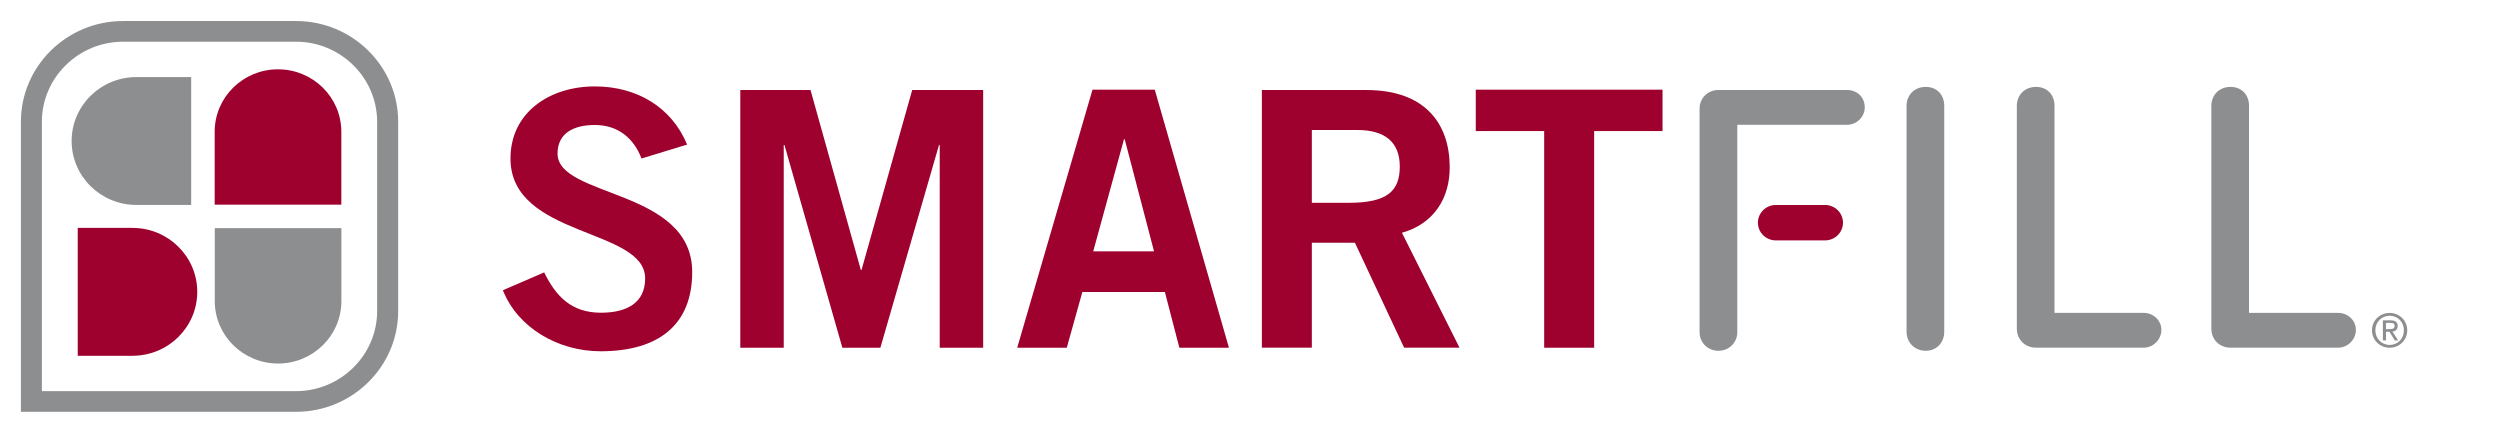
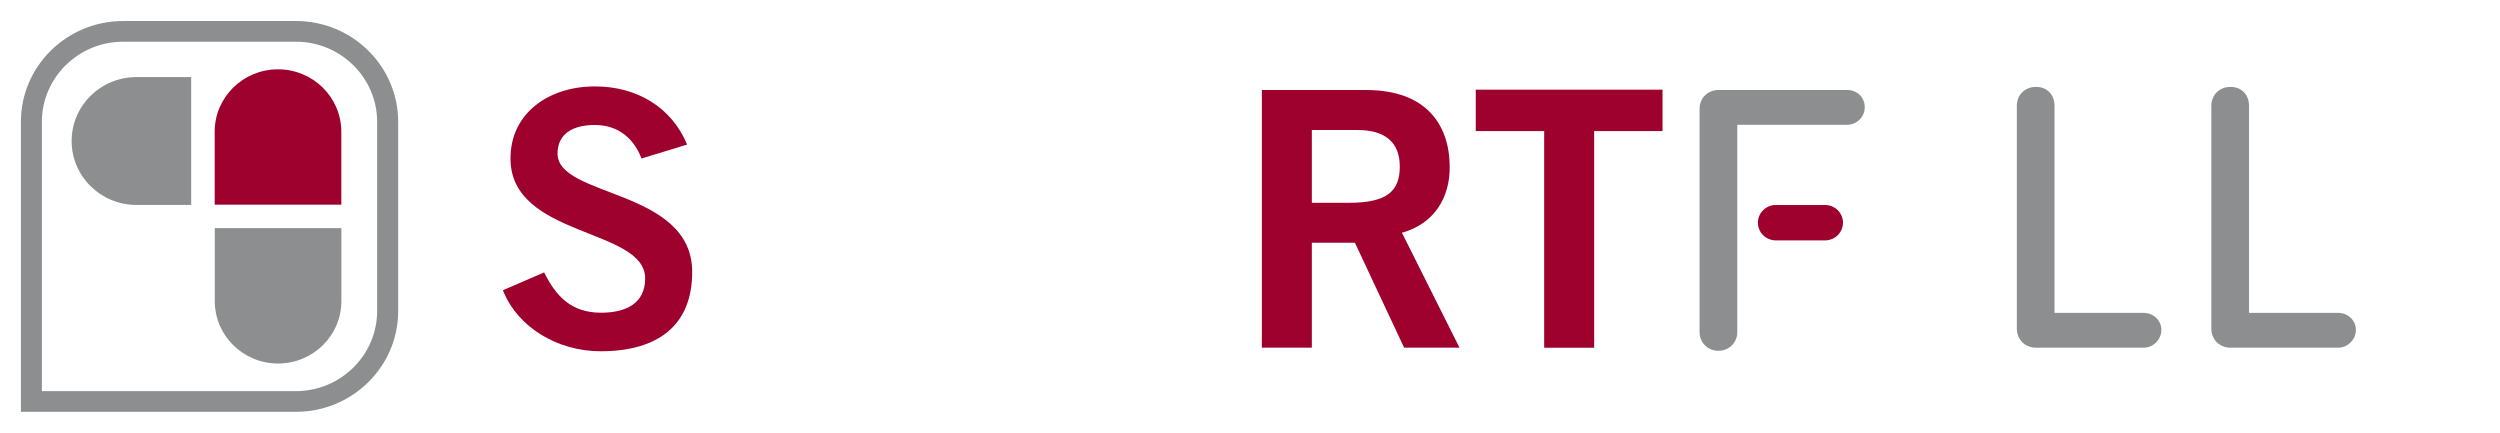
<svg xmlns="http://www.w3.org/2000/svg" id="Layer_1" data-name="Layer 1" version="1.1" viewBox="0 0 832.06 144">
  <defs>
    <style>
      .cls-1 {
        fill: #9e012e;
      }

      .cls-1, .cls-2 {
        stroke-width: 0px;
      }

      .cls-2 {
        fill: #8c8e90;
      }
    </style>
  </defs>
  <g>
    <g>
      <path class="cls-2" d="M614.75,41.54h-36.54v69.03c0,3.47-2.75,6.18-6.28,6.18s-6.27-2.71-6.27-6.18V36.13c0-3.47,2.74-6.18,6.27-6.18h42.82c3.27,0,5.88,2.32,5.88,5.79,0,3.22-2.74,5.8-5.88,5.8Z" />
-       <path class="cls-2" d="M640.95,116.75c-3.79,0-6.4-2.83-6.4-6.31V35.23c0-3.47,2.48-6.31,6.4-6.31,3.66,0,6.14,2.58,6.14,6.31v75.21c0,3.48-2.48,6.31-6.14,6.31Z" />
      <path class="cls-2" d="M671.25,109.41V35.23c0-3.47,2.49-6.31,6.41-6.31,3.65,0,6.13,2.58,6.13,6.31v68.9h29.69c3.13,0,5.88,2.44,5.88,5.67s-2.74,5.92-5.88,5.92h-35.82c-3.79,0-6.41-2.83-6.41-6.31Z" />
      <path class="cls-2" d="M735.99,109.41V35.23c0-3.47,2.48-6.31,6.4-6.31,3.65,0,6.14,2.58,6.14,6.31v68.9h29.69c3.13,0,5.88,2.44,5.88,5.67s-2.74,5.92-5.88,5.92h-35.83c-3.79,0-6.4-2.83-6.4-6.31Z" />
    </g>
    <path class="cls-2" d="M113.62,100.2v-24.27h-42.14v24.27c0,11.48,9.43,20.79,21.07,20.79s21.07-9.31,21.07-20.79Z" />
    <path class="cls-2" d="M45.41,68.21h18.22V25.65h-18.22c-11.91,0-21.57,9.52-21.57,21.28s9.66,21.28,21.57,21.28Z" />
    <path class="cls-2" d="M98.51,13.88c14.86,0,27.01,11.99,27.01,26.64v63.02c0,14.65-12.16,26.64-27.01,26.64H13.94V40.52c0-14.65,12.16-26.64,27.02-26.64h57.56M98.51,7h-57.56C22.21,7,6.96,22.04,6.96,40.52v96.54h91.56c18.75,0,34-15.04,34-33.52v-63.02c0-18.48-15.25-33.52-34-33.52h0Z" />
  </g>
  <g>
    <g>
      <path class="cls-1" d="M213.51,52.77c-2.53-6.66-7.71-11.17-15.54-11.17-7.23,0-12.41,2.85-12.41,9.51,0,14.73,44.82,11.63,44.82,39.43,0,17.58-11.2,26.37-30.48,26.37-14.21,0-27.59-7.84-32.53-20.31l13.74-5.94c3.97,8.08,9.15,13.42,18.91,13.42,8.31,0,14.7-3.09,14.7-11.41,0-16.86-44.82-13.54-44.82-39.91,0-15.33,13.01-24,28.07-24,13.98,0,25.54,6.89,30.72,19.36l-15.18,4.64h0Z" />
-       <path class="cls-1" d="M246.39,115.73V29.96h23.37l16.74,59.87h.24l16.86-59.87h23.62v85.77h-14.46V48.26h-.24l-19.51,67.47h-12.65l-19.27-67.47h-.24v67.47s-14.46,0-14.46,0Z" />
-       <path class="cls-1" d="M363.61,29.84h20.72l24.69,85.89h-16.5l-4.82-18.54h-27.47l-5.18,18.54h-16.5s25.06-85.89,25.06-85.89ZM363.85,83.65h20.24l-9.76-37.3h-.24l-10.24,37.3Z" />
      <path class="cls-1" d="M419.98,115.73V29.96h34.69c19.76,0,27.71,11.29,27.83,25.42.12,10.57-5.3,19.12-15.9,22.09l19.16,38.25h-18.43l-16.38-34.93h-14.34v34.93h-16.63ZM436.61,67.5h12.29c13.01,0,16.98-4.04,16.98-12.11s-4.94-12.12-14.09-12.12h-15.18v24.23h0Z" />
      <path class="cls-1" d="M553.33,29.84v13.78h-22.76v72.11h-16.63V43.62h-22.77v-13.78h62.16Z" />
    </g>
-     <path class="cls-1" d="M44.08,75.85h-18.21v42.56h18.21c11.92,0,21.57-9.52,21.57-21.28s-9.66-21.28-21.57-21.28Z" />
    <path class="cls-1" d="M71.45,43.85v24.27h42.15v-24.27c0-11.48-9.44-20.78-21.08-20.78s-21.07,9.3-21.07,20.78Z" />
    <path class="cls-1" d="M613.39,74.12c0,3.25-2.68,5.89-5.98,5.89h-16.36c-3.3,0-5.98-2.64-5.98-5.89h0c0-3.25,2.68-5.9,5.98-5.9h16.36c3.3,0,5.98,2.64,5.98,5.9h0Z" />
  </g>
-   <path class="cls-2" d="M795.34,104.15c3.15,0,5.85,2.45,5.85,5.78s-2.7,5.81-5.85,5.81-5.89-2.45-5.89-5.81,2.7-5.78,5.89-5.78ZM795.34,105.09c-2.69,0-4.76,2.08-4.76,4.84s2.08,4.87,4.76,4.87,4.73-2.05,4.73-4.87-2.08-4.84-4.73-4.84ZM794.11,113.29h-1.03v-6.68h2.56c1.59,0,2.37.59,2.37,1.91,0,1.2-.75,1.72-1.75,1.84l1.91,2.94h-1.13l-1.78-2.9h-1.15v2.9h0ZM794.11,109.54h1.22c1.25,0,1.65-.36,1.65-1.09,0-.64-.31-1-1.48-1h-1.39v2.09Z" />
</svg>